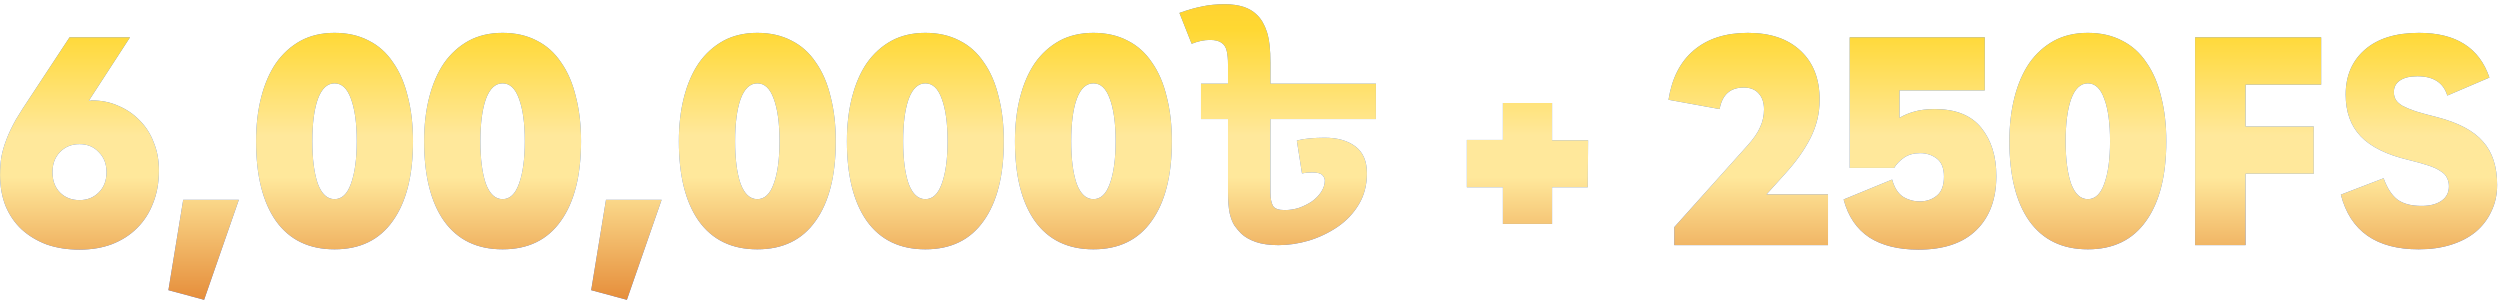
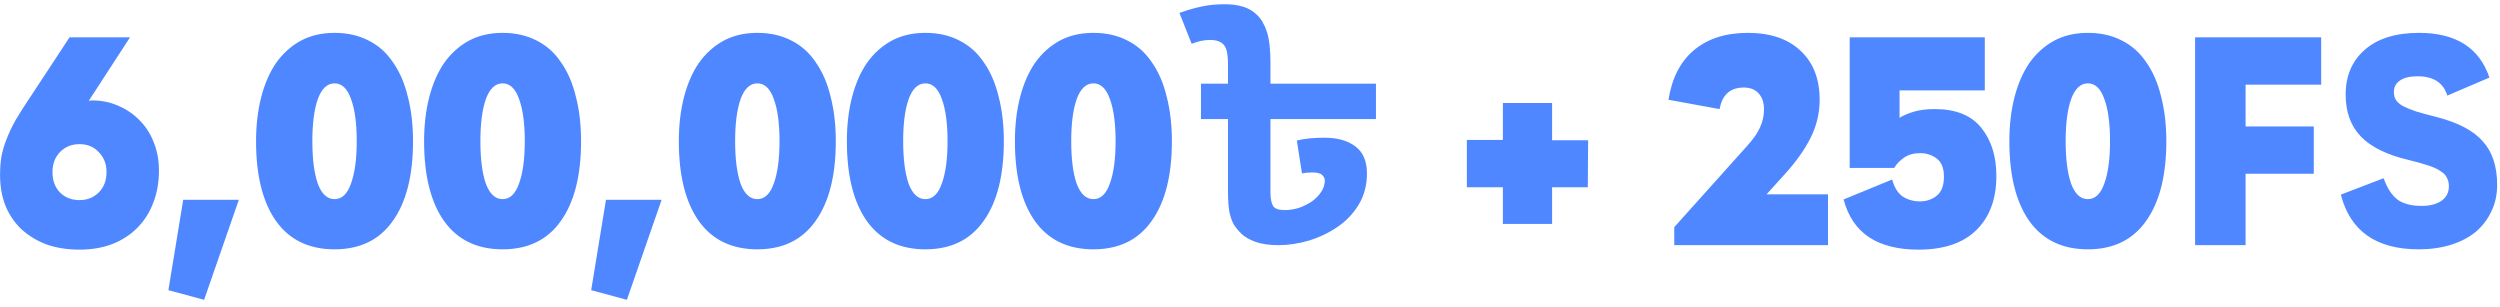
<svg xmlns="http://www.w3.org/2000/svg" width="342" height="42" viewBox="0 0 342 42" fill="none">
  <path d="M10.876 34.151C9.233 34.151 7.737 33.917 6.388 33.447C5.068 32.949 3.924 32.259 2.956 31.379C2.017 30.499 1.284 29.429 0.756 28.167C0.257 26.906 0.008 25.498 0.008 23.943C0.008 23.063 0.066 22.242 0.184 21.479C0.33 20.687 0.565 19.881 0.888 19.059C1.21 18.209 1.636 17.314 2.164 16.375C2.721 15.437 3.396 14.381 4.188 13.207L9.512 5.111H17.784L12.152 13.779H12.372L12.46 13.735C12.489 13.735 12.518 13.735 12.548 13.735C13.897 13.735 15.114 13.985 16.2 14.483C17.314 14.953 18.282 15.613 19.104 16.463C19.954 17.314 20.6 18.326 21.04 19.499C21.509 20.643 21.744 21.919 21.744 23.327C21.744 24.97 21.48 26.451 20.952 27.771C20.453 29.091 19.72 30.235 18.752 31.203C17.813 32.142 16.669 32.875 15.32 33.403C14 33.902 12.518 34.151 10.876 34.151ZM10.876 27.375C11.932 27.375 12.812 27.023 13.516 26.319C14.22 25.615 14.572 24.691 14.572 23.547C14.572 22.433 14.22 21.523 13.516 20.819C12.841 20.086 11.961 19.719 10.876 19.719C9.79 19.719 8.896 20.086 8.192 20.819C7.517 21.523 7.18 22.433 7.18 23.547C7.18 24.691 7.517 25.615 8.192 26.319C8.896 27.023 9.79 27.375 10.876 27.375ZM23.038 39.695L25.062 27.331H32.674L27.922 41.015L23.038 39.695ZM45.765 34.107C42.275 34.107 39.605 32.817 37.757 30.235C35.939 27.654 35.029 24.017 35.029 19.323C35.029 17.123 35.264 15.114 35.733 13.295C36.203 11.477 36.877 9.922 37.757 8.631C38.667 7.341 39.781 6.329 41.101 5.595C42.451 4.862 44.005 4.495 45.765 4.495C47.525 4.495 49.08 4.847 50.429 5.551C51.779 6.226 52.893 7.223 53.773 8.543C54.683 9.834 55.357 11.403 55.797 13.251C56.267 15.07 56.501 17.094 56.501 19.323C56.501 24.017 55.577 27.654 53.729 30.235C51.911 32.817 49.256 34.107 45.765 34.107ZM45.765 27.243C46.763 27.243 47.511 26.539 48.009 25.131C48.537 23.694 48.801 21.758 48.801 19.323C48.801 16.859 48.537 14.923 48.009 13.515C47.511 12.107 46.763 11.403 45.765 11.403C44.768 11.403 44.005 12.122 43.477 13.559C42.979 14.967 42.729 16.889 42.729 19.323C42.729 21.758 42.979 23.694 43.477 25.131C44.005 26.539 44.768 27.243 45.765 27.243ZM68.754 34.107C65.263 34.107 62.593 32.817 60.745 30.235C58.927 27.654 58.017 24.017 58.017 19.323C58.017 17.123 58.252 15.114 58.721 13.295C59.191 11.477 59.865 9.922 60.745 8.631C61.655 7.341 62.77 6.329 64.09 5.595C65.439 4.862 66.993 4.495 68.754 4.495C70.513 4.495 72.068 4.847 73.418 5.551C74.767 6.226 75.882 7.223 76.761 8.543C77.671 9.834 78.346 11.403 78.785 13.251C79.255 15.07 79.49 17.094 79.49 19.323C79.49 24.017 78.566 27.654 76.718 30.235C74.899 32.817 72.244 34.107 68.754 34.107ZM68.754 27.243C69.751 27.243 70.499 26.539 70.998 25.131C71.525 23.694 71.79 21.758 71.79 19.323C71.79 16.859 71.525 14.923 70.998 13.515C70.499 12.107 69.751 11.403 68.754 11.403C67.756 11.403 66.993 12.122 66.466 13.559C65.967 14.967 65.718 16.889 65.718 19.323C65.718 21.758 65.967 23.694 66.466 25.131C66.993 26.539 67.756 27.243 68.754 27.243ZM80.874 39.695L82.898 27.331H90.51L85.758 41.015L80.874 39.695ZM103.601 34.107C100.111 34.107 97.441 32.817 95.593 30.235C93.775 27.654 92.865 24.017 92.865 19.323C92.865 17.123 93.1 15.114 93.569 13.295C94.038 11.477 94.713 9.922 95.593 8.631C96.502 7.341 97.617 6.329 98.937 5.595C100.287 4.862 101.841 4.495 103.601 4.495C105.361 4.495 106.916 4.847 108.265 5.551C109.615 6.226 110.729 7.223 111.609 8.543C112.519 9.834 113.193 11.403 113.633 13.251C114.103 15.07 114.337 17.094 114.337 19.323C114.337 24.017 113.413 27.654 111.565 30.235C109.747 32.817 107.092 34.107 103.601 34.107ZM103.601 27.243C104.599 27.243 105.347 26.539 105.845 25.131C106.373 23.694 106.637 21.758 106.637 19.323C106.637 16.859 106.373 14.923 105.845 13.515C105.347 12.107 104.599 11.403 103.601 11.403C102.604 11.403 101.841 12.122 101.313 13.559C100.815 14.967 100.565 16.889 100.565 19.323C100.565 21.758 100.815 23.694 101.313 25.131C101.841 26.539 102.604 27.243 103.601 27.243ZM126.589 34.107C123.099 34.107 120.429 32.817 118.581 30.235C116.763 27.654 115.853 24.017 115.853 19.323C115.853 17.123 116.088 15.114 116.557 13.295C117.027 11.477 117.701 9.922 118.581 8.631C119.491 7.341 120.605 6.329 121.925 5.595C123.275 4.862 124.829 4.495 126.589 4.495C128.349 4.495 129.904 4.847 131.253 5.551C132.603 6.226 133.717 7.223 134.597 8.543C135.507 9.834 136.181 11.403 136.621 13.251C137.091 15.07 137.325 17.094 137.325 19.323C137.325 24.017 136.401 27.654 134.553 30.235C132.735 32.817 130.08 34.107 126.589 34.107ZM126.589 27.243C127.587 27.243 128.335 26.539 128.833 25.131C129.361 23.694 129.625 21.758 129.625 19.323C129.625 16.859 129.361 14.923 128.833 13.515C128.335 12.107 127.587 11.403 126.589 11.403C125.592 11.403 124.829 12.122 124.301 13.559C123.803 14.967 123.553 16.889 123.553 19.323C123.553 21.758 123.803 23.694 124.301 25.131C124.829 26.539 125.592 27.243 126.589 27.243ZM149.578 34.107C146.087 34.107 143.418 32.817 141.57 30.235C139.751 27.654 138.842 24.017 138.842 19.323C138.842 17.123 139.076 15.114 139.546 13.295C140.015 11.477 140.69 9.922 141.57 8.631C142.479 7.341 143.594 6.329 144.914 5.595C146.263 4.862 147.818 4.495 149.578 4.495C151.338 4.495 152.892 4.847 154.242 5.551C155.591 6.226 156.706 7.223 157.586 8.543C158.495 9.834 159.17 11.403 159.61 13.251C160.079 15.07 160.314 17.094 160.314 19.323C160.314 24.017 159.39 27.654 157.542 30.235C155.723 32.817 153.068 34.107 149.578 34.107ZM149.578 27.243C150.575 27.243 151.323 26.539 151.822 25.131C152.35 23.694 152.614 21.758 152.614 19.323C152.614 16.859 152.35 14.923 151.822 13.515C151.323 12.107 150.575 11.403 149.578 11.403C148.58 11.403 147.818 12.122 147.29 13.559C146.791 14.967 146.542 16.889 146.542 19.323C146.542 21.758 146.791 23.694 147.29 25.131C147.818 26.539 148.58 27.243 149.578 27.243ZM188.23 11.447V16.287H173.798V26.319C173.798 27.141 173.915 27.757 174.15 28.167C174.385 28.549 174.913 28.739 175.734 28.739C176.409 28.739 177.069 28.637 177.714 28.431C178.359 28.197 178.946 27.903 179.474 27.551C180.002 27.17 180.427 26.73 180.75 26.231C181.073 25.733 181.234 25.219 181.234 24.691C181.234 24.427 181.117 24.178 180.882 23.943C180.647 23.709 180.193 23.591 179.518 23.591C178.99 23.591 178.521 23.635 178.11 23.723L177.406 19.235C177.934 19.089 178.521 18.986 179.166 18.927C179.841 18.869 180.53 18.839 181.234 18.839C182.965 18.839 184.358 19.235 185.414 20.027C186.47 20.819 186.998 22.051 186.998 23.723C186.998 25.307 186.631 26.715 185.898 27.947C185.165 29.179 184.197 30.206 182.994 31.027C181.791 31.849 180.471 32.479 179.034 32.919C177.626 33.33 176.247 33.535 174.898 33.535C173.666 33.535 172.625 33.389 171.774 33.095C170.953 32.802 170.293 32.421 169.794 31.951C169.471 31.629 169.163 31.262 168.87 30.851C168.606 30.441 168.386 29.869 168.21 29.135C168.063 28.402 167.99 27.419 167.99 26.187V16.287H164.294V11.447H188.23ZM167.55 0.579C168.518 0.579 169.369 0.697 170.102 0.931C170.835 1.166 171.451 1.533 171.95 2.031C172.537 2.589 172.991 3.366 173.314 4.363C173.637 5.361 173.798 6.769 173.798 8.587V11.623H167.99V8.807C167.99 8.074 167.931 7.458 167.814 6.959C167.697 6.461 167.462 6.094 167.11 5.859C166.758 5.595 166.23 5.463 165.526 5.463C165.145 5.463 164.734 5.507 164.294 5.595C163.883 5.683 163.458 5.815 163.018 5.991L161.346 1.767C162.49 1.357 163.517 1.063 164.426 0.887C165.335 0.682 166.377 0.579 167.55 0.579ZM217.211 25.615H212.327V30.631H205.595V25.615H200.667V19.147H205.595V14.087H212.327V19.191H217.255L217.211 25.615ZM229.04 31.071L239.028 19.939C239.879 19.001 240.466 18.15 240.788 17.387C241.14 16.625 241.316 15.818 241.316 14.967C241.316 14.029 241.067 13.295 240.568 12.767C240.099 12.239 239.424 11.975 238.544 11.975C236.696 11.975 235.596 12.958 235.244 14.923L228.248 13.647C228.718 10.685 229.876 8.426 231.724 6.871C233.602 5.287 236.066 4.495 239.116 4.495C242.196 4.495 244.602 5.317 246.332 6.959C248.063 8.573 248.928 10.802 248.928 13.647C248.928 15.466 248.518 17.197 247.696 18.839C246.875 20.482 245.687 22.154 244.132 23.855L241.668 26.583H250.072V33.535H229.04V31.071ZM262.455 34.151C259.697 34.151 257.453 33.594 255.723 32.479C253.992 31.335 252.819 29.605 252.203 27.287L258.847 24.559C259.14 25.645 259.624 26.422 260.299 26.891C261.003 27.331 261.78 27.551 262.631 27.551C263.54 27.551 264.317 27.287 264.963 26.759C265.608 26.231 265.931 25.366 265.931 24.163C265.931 23.019 265.608 22.198 264.963 21.699C264.317 21.201 263.555 20.951 262.675 20.951C261.795 20.951 261.061 21.157 260.475 21.567C259.917 21.949 259.463 22.418 259.111 22.975H253.039V5.111H271.519V12.371H259.859V16.111C260.445 15.759 261.105 15.481 261.839 15.275C262.601 15.041 263.555 14.923 264.699 14.923C267.544 14.923 269.656 15.774 271.035 17.475C272.413 19.177 273.103 21.377 273.103 24.075C273.103 27.214 272.193 29.678 270.375 31.467C268.556 33.257 265.916 34.151 262.455 34.151ZM285.617 34.107C282.126 34.107 279.457 32.817 277.609 30.235C275.79 27.654 274.881 24.017 274.881 19.323C274.881 17.123 275.115 15.114 275.585 13.295C276.054 11.477 276.729 9.922 277.609 8.631C278.518 7.341 279.633 6.329 280.953 5.595C282.302 4.862 283.857 4.495 285.617 4.495C287.377 4.495 288.931 4.847 290.281 5.551C291.63 6.226 292.745 7.223 293.625 8.543C294.534 9.834 295.209 11.403 295.649 13.251C296.118 15.07 296.353 17.094 296.353 19.323C296.353 24.017 295.429 27.654 293.581 30.235C291.762 32.817 289.107 34.107 285.617 34.107ZM285.617 27.243C286.614 27.243 287.362 26.539 287.861 25.131C288.389 23.694 288.653 21.758 288.653 19.323C288.653 16.859 288.389 14.923 287.861 13.515C287.362 12.107 286.614 11.403 285.617 11.403C284.619 11.403 283.857 12.122 283.329 13.559C282.83 14.967 282.581 16.889 282.581 19.323C282.581 21.758 282.83 23.694 283.329 25.131C283.857 26.539 284.619 27.243 285.617 27.243ZM307.197 11.579V17.299H316.525V23.767H307.197V33.535H300.289V5.111H317.537V11.579H307.197ZM330.874 34.107C325.066 34.107 321.517 31.614 320.226 26.627L326.078 24.383C326.577 25.762 327.222 26.745 328.014 27.331C328.806 27.889 329.892 28.167 331.27 28.167C332.414 28.167 333.324 27.933 333.998 27.463C334.673 26.994 335.01 26.334 335.01 25.483C335.01 25.043 334.922 24.662 334.746 24.339C334.6 23.987 334.306 23.679 333.866 23.415C333.456 23.122 332.884 22.858 332.15 22.623C331.446 22.389 330.552 22.139 329.466 21.875C326.504 21.171 324.333 20.101 322.954 18.663C321.576 17.226 320.886 15.319 320.886 12.943C320.886 10.391 321.752 8.353 323.482 6.827C325.242 5.273 327.721 4.495 330.918 4.495C335.964 4.495 339.176 6.534 340.554 10.611L334.79 13.075C334.262 11.315 332.898 10.435 330.698 10.435C329.672 10.435 328.88 10.626 328.322 11.007C327.765 11.389 327.486 11.902 327.486 12.547C327.486 12.577 327.486 12.606 327.486 12.635C327.486 13.017 327.574 13.354 327.75 13.647C327.926 13.941 328.234 14.219 328.674 14.483C329.114 14.718 329.716 14.967 330.478 15.231C331.241 15.466 332.209 15.73 333.382 16.023C336.316 16.786 338.413 17.901 339.674 19.367C340.965 20.805 341.61 22.785 341.61 25.307C341.61 26.627 341.346 27.83 340.818 28.915C340.32 30.001 339.601 30.939 338.662 31.731C337.724 32.494 336.594 33.081 335.274 33.491C333.954 33.902 332.488 34.107 330.874 34.107Z" fill="#4E87FF" />
-   <path d="M10.876 34.151C9.233 34.151 7.737 33.917 6.388 33.447C5.068 32.949 3.924 32.259 2.956 31.379C2.017 30.499 1.284 29.429 0.756 28.167C0.257 26.906 0.008 25.498 0.008 23.943C0.008 23.063 0.066 22.242 0.184 21.479C0.33 20.687 0.565 19.881 0.888 19.059C1.21 18.209 1.636 17.314 2.164 16.375C2.721 15.437 3.396 14.381 4.188 13.207L9.512 5.111H17.784L12.152 13.779H12.372L12.46 13.735C12.489 13.735 12.518 13.735 12.548 13.735C13.897 13.735 15.114 13.985 16.2 14.483C17.314 14.953 18.282 15.613 19.104 16.463C19.954 17.314 20.6 18.326 21.04 19.499C21.509 20.643 21.744 21.919 21.744 23.327C21.744 24.97 21.48 26.451 20.952 27.771C20.453 29.091 19.72 30.235 18.752 31.203C17.813 32.142 16.669 32.875 15.32 33.403C14 33.902 12.518 34.151 10.876 34.151ZM10.876 27.375C11.932 27.375 12.812 27.023 13.516 26.319C14.22 25.615 14.572 24.691 14.572 23.547C14.572 22.433 14.22 21.523 13.516 20.819C12.841 20.086 11.961 19.719 10.876 19.719C9.79 19.719 8.896 20.086 8.192 20.819C7.517 21.523 7.18 22.433 7.18 23.547C7.18 24.691 7.517 25.615 8.192 26.319C8.896 27.023 9.79 27.375 10.876 27.375ZM23.038 39.695L25.062 27.331H32.674L27.922 41.015L23.038 39.695ZM45.765 34.107C42.275 34.107 39.605 32.817 37.757 30.235C35.939 27.654 35.029 24.017 35.029 19.323C35.029 17.123 35.264 15.114 35.733 13.295C36.203 11.477 36.877 9.922 37.757 8.631C38.667 7.341 39.781 6.329 41.101 5.595C42.451 4.862 44.005 4.495 45.765 4.495C47.525 4.495 49.08 4.847 50.429 5.551C51.779 6.226 52.893 7.223 53.773 8.543C54.683 9.834 55.357 11.403 55.797 13.251C56.267 15.07 56.501 17.094 56.501 19.323C56.501 24.017 55.577 27.654 53.729 30.235C51.911 32.817 49.256 34.107 45.765 34.107ZM45.765 27.243C46.763 27.243 47.511 26.539 48.009 25.131C48.537 23.694 48.801 21.758 48.801 19.323C48.801 16.859 48.537 14.923 48.009 13.515C47.511 12.107 46.763 11.403 45.765 11.403C44.768 11.403 44.005 12.122 43.477 13.559C42.979 14.967 42.729 16.889 42.729 19.323C42.729 21.758 42.979 23.694 43.477 25.131C44.005 26.539 44.768 27.243 45.765 27.243ZM68.754 34.107C65.263 34.107 62.593 32.817 60.745 30.235C58.927 27.654 58.017 24.017 58.017 19.323C58.017 17.123 58.252 15.114 58.721 13.295C59.191 11.477 59.865 9.922 60.745 8.631C61.655 7.341 62.77 6.329 64.09 5.595C65.439 4.862 66.993 4.495 68.754 4.495C70.513 4.495 72.068 4.847 73.418 5.551C74.767 6.226 75.882 7.223 76.761 8.543C77.671 9.834 78.346 11.403 78.785 13.251C79.255 15.07 79.49 17.094 79.49 19.323C79.49 24.017 78.566 27.654 76.718 30.235C74.899 32.817 72.244 34.107 68.754 34.107ZM68.754 27.243C69.751 27.243 70.499 26.539 70.998 25.131C71.525 23.694 71.79 21.758 71.79 19.323C71.79 16.859 71.525 14.923 70.998 13.515C70.499 12.107 69.751 11.403 68.754 11.403C67.756 11.403 66.993 12.122 66.466 13.559C65.967 14.967 65.718 16.889 65.718 19.323C65.718 21.758 65.967 23.694 66.466 25.131C66.993 26.539 67.756 27.243 68.754 27.243ZM80.874 39.695L82.898 27.331H90.51L85.758 41.015L80.874 39.695ZM103.601 34.107C100.111 34.107 97.441 32.817 95.593 30.235C93.775 27.654 92.865 24.017 92.865 19.323C92.865 17.123 93.1 15.114 93.569 13.295C94.038 11.477 94.713 9.922 95.593 8.631C96.502 7.341 97.617 6.329 98.937 5.595C100.287 4.862 101.841 4.495 103.601 4.495C105.361 4.495 106.916 4.847 108.265 5.551C109.615 6.226 110.729 7.223 111.609 8.543C112.519 9.834 113.193 11.403 113.633 13.251C114.103 15.07 114.337 17.094 114.337 19.323C114.337 24.017 113.413 27.654 111.565 30.235C109.747 32.817 107.092 34.107 103.601 34.107ZM103.601 27.243C104.599 27.243 105.347 26.539 105.845 25.131C106.373 23.694 106.637 21.758 106.637 19.323C106.637 16.859 106.373 14.923 105.845 13.515C105.347 12.107 104.599 11.403 103.601 11.403C102.604 11.403 101.841 12.122 101.313 13.559C100.815 14.967 100.565 16.889 100.565 19.323C100.565 21.758 100.815 23.694 101.313 25.131C101.841 26.539 102.604 27.243 103.601 27.243ZM126.589 34.107C123.099 34.107 120.429 32.817 118.581 30.235C116.763 27.654 115.853 24.017 115.853 19.323C115.853 17.123 116.088 15.114 116.557 13.295C117.027 11.477 117.701 9.922 118.581 8.631C119.491 7.341 120.605 6.329 121.925 5.595C123.275 4.862 124.829 4.495 126.589 4.495C128.349 4.495 129.904 4.847 131.253 5.551C132.603 6.226 133.717 7.223 134.597 8.543C135.507 9.834 136.181 11.403 136.621 13.251C137.091 15.07 137.325 17.094 137.325 19.323C137.325 24.017 136.401 27.654 134.553 30.235C132.735 32.817 130.08 34.107 126.589 34.107ZM126.589 27.243C127.587 27.243 128.335 26.539 128.833 25.131C129.361 23.694 129.625 21.758 129.625 19.323C129.625 16.859 129.361 14.923 128.833 13.515C128.335 12.107 127.587 11.403 126.589 11.403C125.592 11.403 124.829 12.122 124.301 13.559C123.803 14.967 123.553 16.889 123.553 19.323C123.553 21.758 123.803 23.694 124.301 25.131C124.829 26.539 125.592 27.243 126.589 27.243ZM149.578 34.107C146.087 34.107 143.418 32.817 141.57 30.235C139.751 27.654 138.842 24.017 138.842 19.323C138.842 17.123 139.076 15.114 139.546 13.295C140.015 11.477 140.69 9.922 141.57 8.631C142.479 7.341 143.594 6.329 144.914 5.595C146.263 4.862 147.818 4.495 149.578 4.495C151.338 4.495 152.892 4.847 154.242 5.551C155.591 6.226 156.706 7.223 157.586 8.543C158.495 9.834 159.17 11.403 159.61 13.251C160.079 15.07 160.314 17.094 160.314 19.323C160.314 24.017 159.39 27.654 157.542 30.235C155.723 32.817 153.068 34.107 149.578 34.107ZM149.578 27.243C150.575 27.243 151.323 26.539 151.822 25.131C152.35 23.694 152.614 21.758 152.614 19.323C152.614 16.859 152.35 14.923 151.822 13.515C151.323 12.107 150.575 11.403 149.578 11.403C148.58 11.403 147.818 12.122 147.29 13.559C146.791 14.967 146.542 16.889 146.542 19.323C146.542 21.758 146.791 23.694 147.29 25.131C147.818 26.539 148.58 27.243 149.578 27.243ZM188.23 11.447V16.287H173.798V26.319C173.798 27.141 173.915 27.757 174.15 28.167C174.385 28.549 174.913 28.739 175.734 28.739C176.409 28.739 177.069 28.637 177.714 28.431C178.359 28.197 178.946 27.903 179.474 27.551C180.002 27.17 180.427 26.73 180.75 26.231C181.073 25.733 181.234 25.219 181.234 24.691C181.234 24.427 181.117 24.178 180.882 23.943C180.647 23.709 180.193 23.591 179.518 23.591C178.99 23.591 178.521 23.635 178.11 23.723L177.406 19.235C177.934 19.089 178.521 18.986 179.166 18.927C179.841 18.869 180.53 18.839 181.234 18.839C182.965 18.839 184.358 19.235 185.414 20.027C186.47 20.819 186.998 22.051 186.998 23.723C186.998 25.307 186.631 26.715 185.898 27.947C185.165 29.179 184.197 30.206 182.994 31.027C181.791 31.849 180.471 32.479 179.034 32.919C177.626 33.33 176.247 33.535 174.898 33.535C173.666 33.535 172.625 33.389 171.774 33.095C170.953 32.802 170.293 32.421 169.794 31.951C169.471 31.629 169.163 31.262 168.87 30.851C168.606 30.441 168.386 29.869 168.21 29.135C168.063 28.402 167.99 27.419 167.99 26.187V16.287H164.294V11.447H188.23ZM167.55 0.579C168.518 0.579 169.369 0.697 170.102 0.931C170.835 1.166 171.451 1.533 171.95 2.031C172.537 2.589 172.991 3.366 173.314 4.363C173.637 5.361 173.798 6.769 173.798 8.587V11.623H167.99V8.807C167.99 8.074 167.931 7.458 167.814 6.959C167.697 6.461 167.462 6.094 167.11 5.859C166.758 5.595 166.23 5.463 165.526 5.463C165.145 5.463 164.734 5.507 164.294 5.595C163.883 5.683 163.458 5.815 163.018 5.991L161.346 1.767C162.49 1.357 163.517 1.063 164.426 0.887C165.335 0.682 166.377 0.579 167.55 0.579ZM217.211 25.615H212.327V30.631H205.595V25.615H200.667V19.147H205.595V14.087H212.327V19.191H217.255L217.211 25.615ZM229.04 31.071L239.028 19.939C239.879 19.001 240.466 18.15 240.788 17.387C241.14 16.625 241.316 15.818 241.316 14.967C241.316 14.029 241.067 13.295 240.568 12.767C240.099 12.239 239.424 11.975 238.544 11.975C236.696 11.975 235.596 12.958 235.244 14.923L228.248 13.647C228.718 10.685 229.876 8.426 231.724 6.871C233.602 5.287 236.066 4.495 239.116 4.495C242.196 4.495 244.602 5.317 246.332 6.959C248.063 8.573 248.928 10.802 248.928 13.647C248.928 15.466 248.518 17.197 247.696 18.839C246.875 20.482 245.687 22.154 244.132 23.855L241.668 26.583H250.072V33.535H229.04V31.071ZM262.455 34.151C259.697 34.151 257.453 33.594 255.723 32.479C253.992 31.335 252.819 29.605 252.203 27.287L258.847 24.559C259.14 25.645 259.624 26.422 260.299 26.891C261.003 27.331 261.78 27.551 262.631 27.551C263.54 27.551 264.317 27.287 264.963 26.759C265.608 26.231 265.931 25.366 265.931 24.163C265.931 23.019 265.608 22.198 264.963 21.699C264.317 21.201 263.555 20.951 262.675 20.951C261.795 20.951 261.061 21.157 260.475 21.567C259.917 21.949 259.463 22.418 259.111 22.975H253.039V5.111H271.519V12.371H259.859V16.111C260.445 15.759 261.105 15.481 261.839 15.275C262.601 15.041 263.555 14.923 264.699 14.923C267.544 14.923 269.656 15.774 271.035 17.475C272.413 19.177 273.103 21.377 273.103 24.075C273.103 27.214 272.193 29.678 270.375 31.467C268.556 33.257 265.916 34.151 262.455 34.151ZM285.617 34.107C282.126 34.107 279.457 32.817 277.609 30.235C275.79 27.654 274.881 24.017 274.881 19.323C274.881 17.123 275.115 15.114 275.585 13.295C276.054 11.477 276.729 9.922 277.609 8.631C278.518 7.341 279.633 6.329 280.953 5.595C282.302 4.862 283.857 4.495 285.617 4.495C287.377 4.495 288.931 4.847 290.281 5.551C291.63 6.226 292.745 7.223 293.625 8.543C294.534 9.834 295.209 11.403 295.649 13.251C296.118 15.07 296.353 17.094 296.353 19.323C296.353 24.017 295.429 27.654 293.581 30.235C291.762 32.817 289.107 34.107 285.617 34.107ZM285.617 27.243C286.614 27.243 287.362 26.539 287.861 25.131C288.389 23.694 288.653 21.758 288.653 19.323C288.653 16.859 288.389 14.923 287.861 13.515C287.362 12.107 286.614 11.403 285.617 11.403C284.619 11.403 283.857 12.122 283.329 13.559C282.83 14.967 282.581 16.889 282.581 19.323C282.581 21.758 282.83 23.694 283.329 25.131C283.857 26.539 284.619 27.243 285.617 27.243ZM307.197 11.579V17.299H316.525V23.767H307.197V33.535H300.289V5.111H317.537V11.579H307.197ZM330.874 34.107C325.066 34.107 321.517 31.614 320.226 26.627L326.078 24.383C326.577 25.762 327.222 26.745 328.014 27.331C328.806 27.889 329.892 28.167 331.27 28.167C332.414 28.167 333.324 27.933 333.998 27.463C334.673 26.994 335.01 26.334 335.01 25.483C335.01 25.043 334.922 24.662 334.746 24.339C334.6 23.987 334.306 23.679 333.866 23.415C333.456 23.122 332.884 22.858 332.15 22.623C331.446 22.389 330.552 22.139 329.466 21.875C326.504 21.171 324.333 20.101 322.954 18.663C321.576 17.226 320.886 15.319 320.886 12.943C320.886 10.391 321.752 8.353 323.482 6.827C325.242 5.273 327.721 4.495 330.918 4.495C335.964 4.495 339.176 6.534 340.554 10.611L334.79 13.075C334.262 11.315 332.898 10.435 330.698 10.435C329.672 10.435 328.88 10.626 328.322 11.007C327.765 11.389 327.486 11.902 327.486 12.547C327.486 12.577 327.486 12.606 327.486 12.635C327.486 13.017 327.574 13.354 327.75 13.647C327.926 13.941 328.234 14.219 328.674 14.483C329.114 14.718 329.716 14.967 330.478 15.231C331.241 15.466 332.209 15.73 333.382 16.023C336.316 16.786 338.413 17.901 339.674 19.367C340.965 20.805 341.61 22.785 341.61 25.307C341.61 26.627 341.346 27.83 340.818 28.915C340.32 30.001 339.601 30.939 338.662 31.731C337.724 32.494 336.594 33.081 335.274 33.491C333.954 33.902 332.488 34.107 330.874 34.107Z" fill="url(#paint0_linear_1569_5569)" />
  <defs>
    <linearGradient id="paint0_linear_1569_5569" x1="171.223" y1="-8.465" x2="171.223" y2="46.535" gradientUnits="userSpaceOnUse">
      <stop stop-color="#FFC62D" />
      <stop offset="0.225" stop-color="#FFD832" />
      <stop offset="0.491" stop-color="#FFE89B" />
      <stop offset="0.595" stop-color="#FFE89B" />
      <stop offset="1" stop-color="#DD701B" />
    </linearGradient>
  </defs>
</svg>